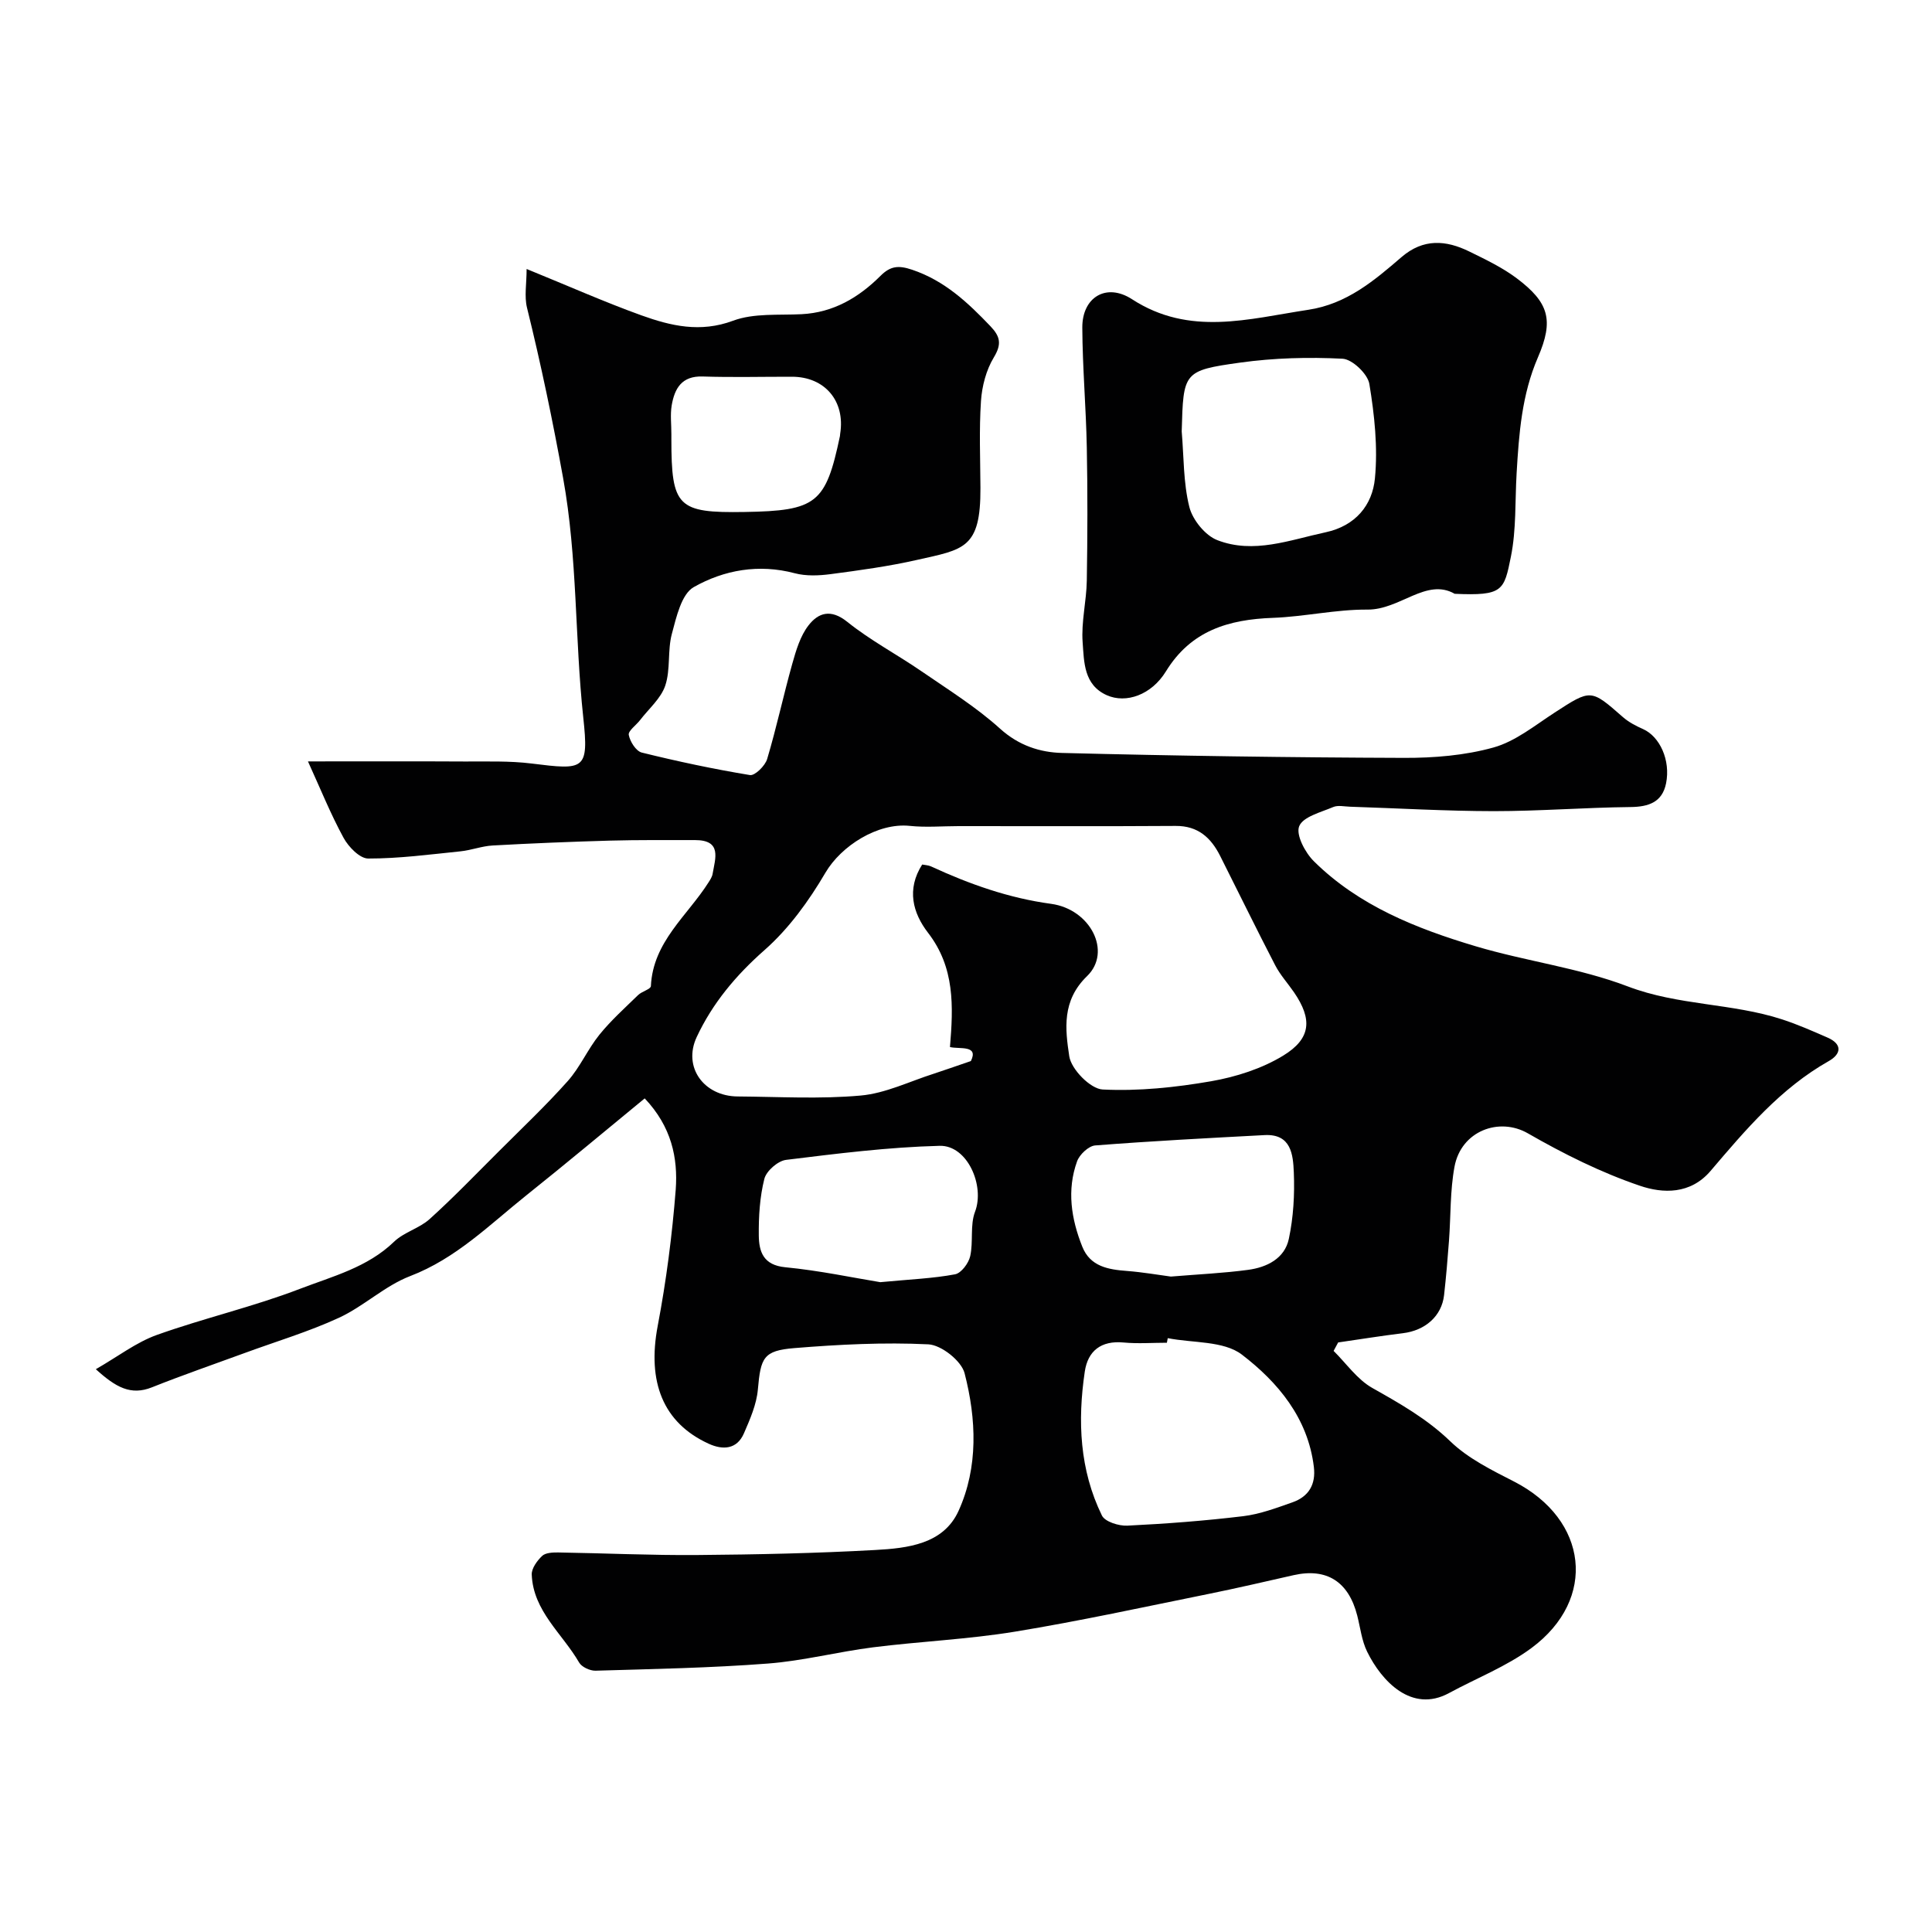
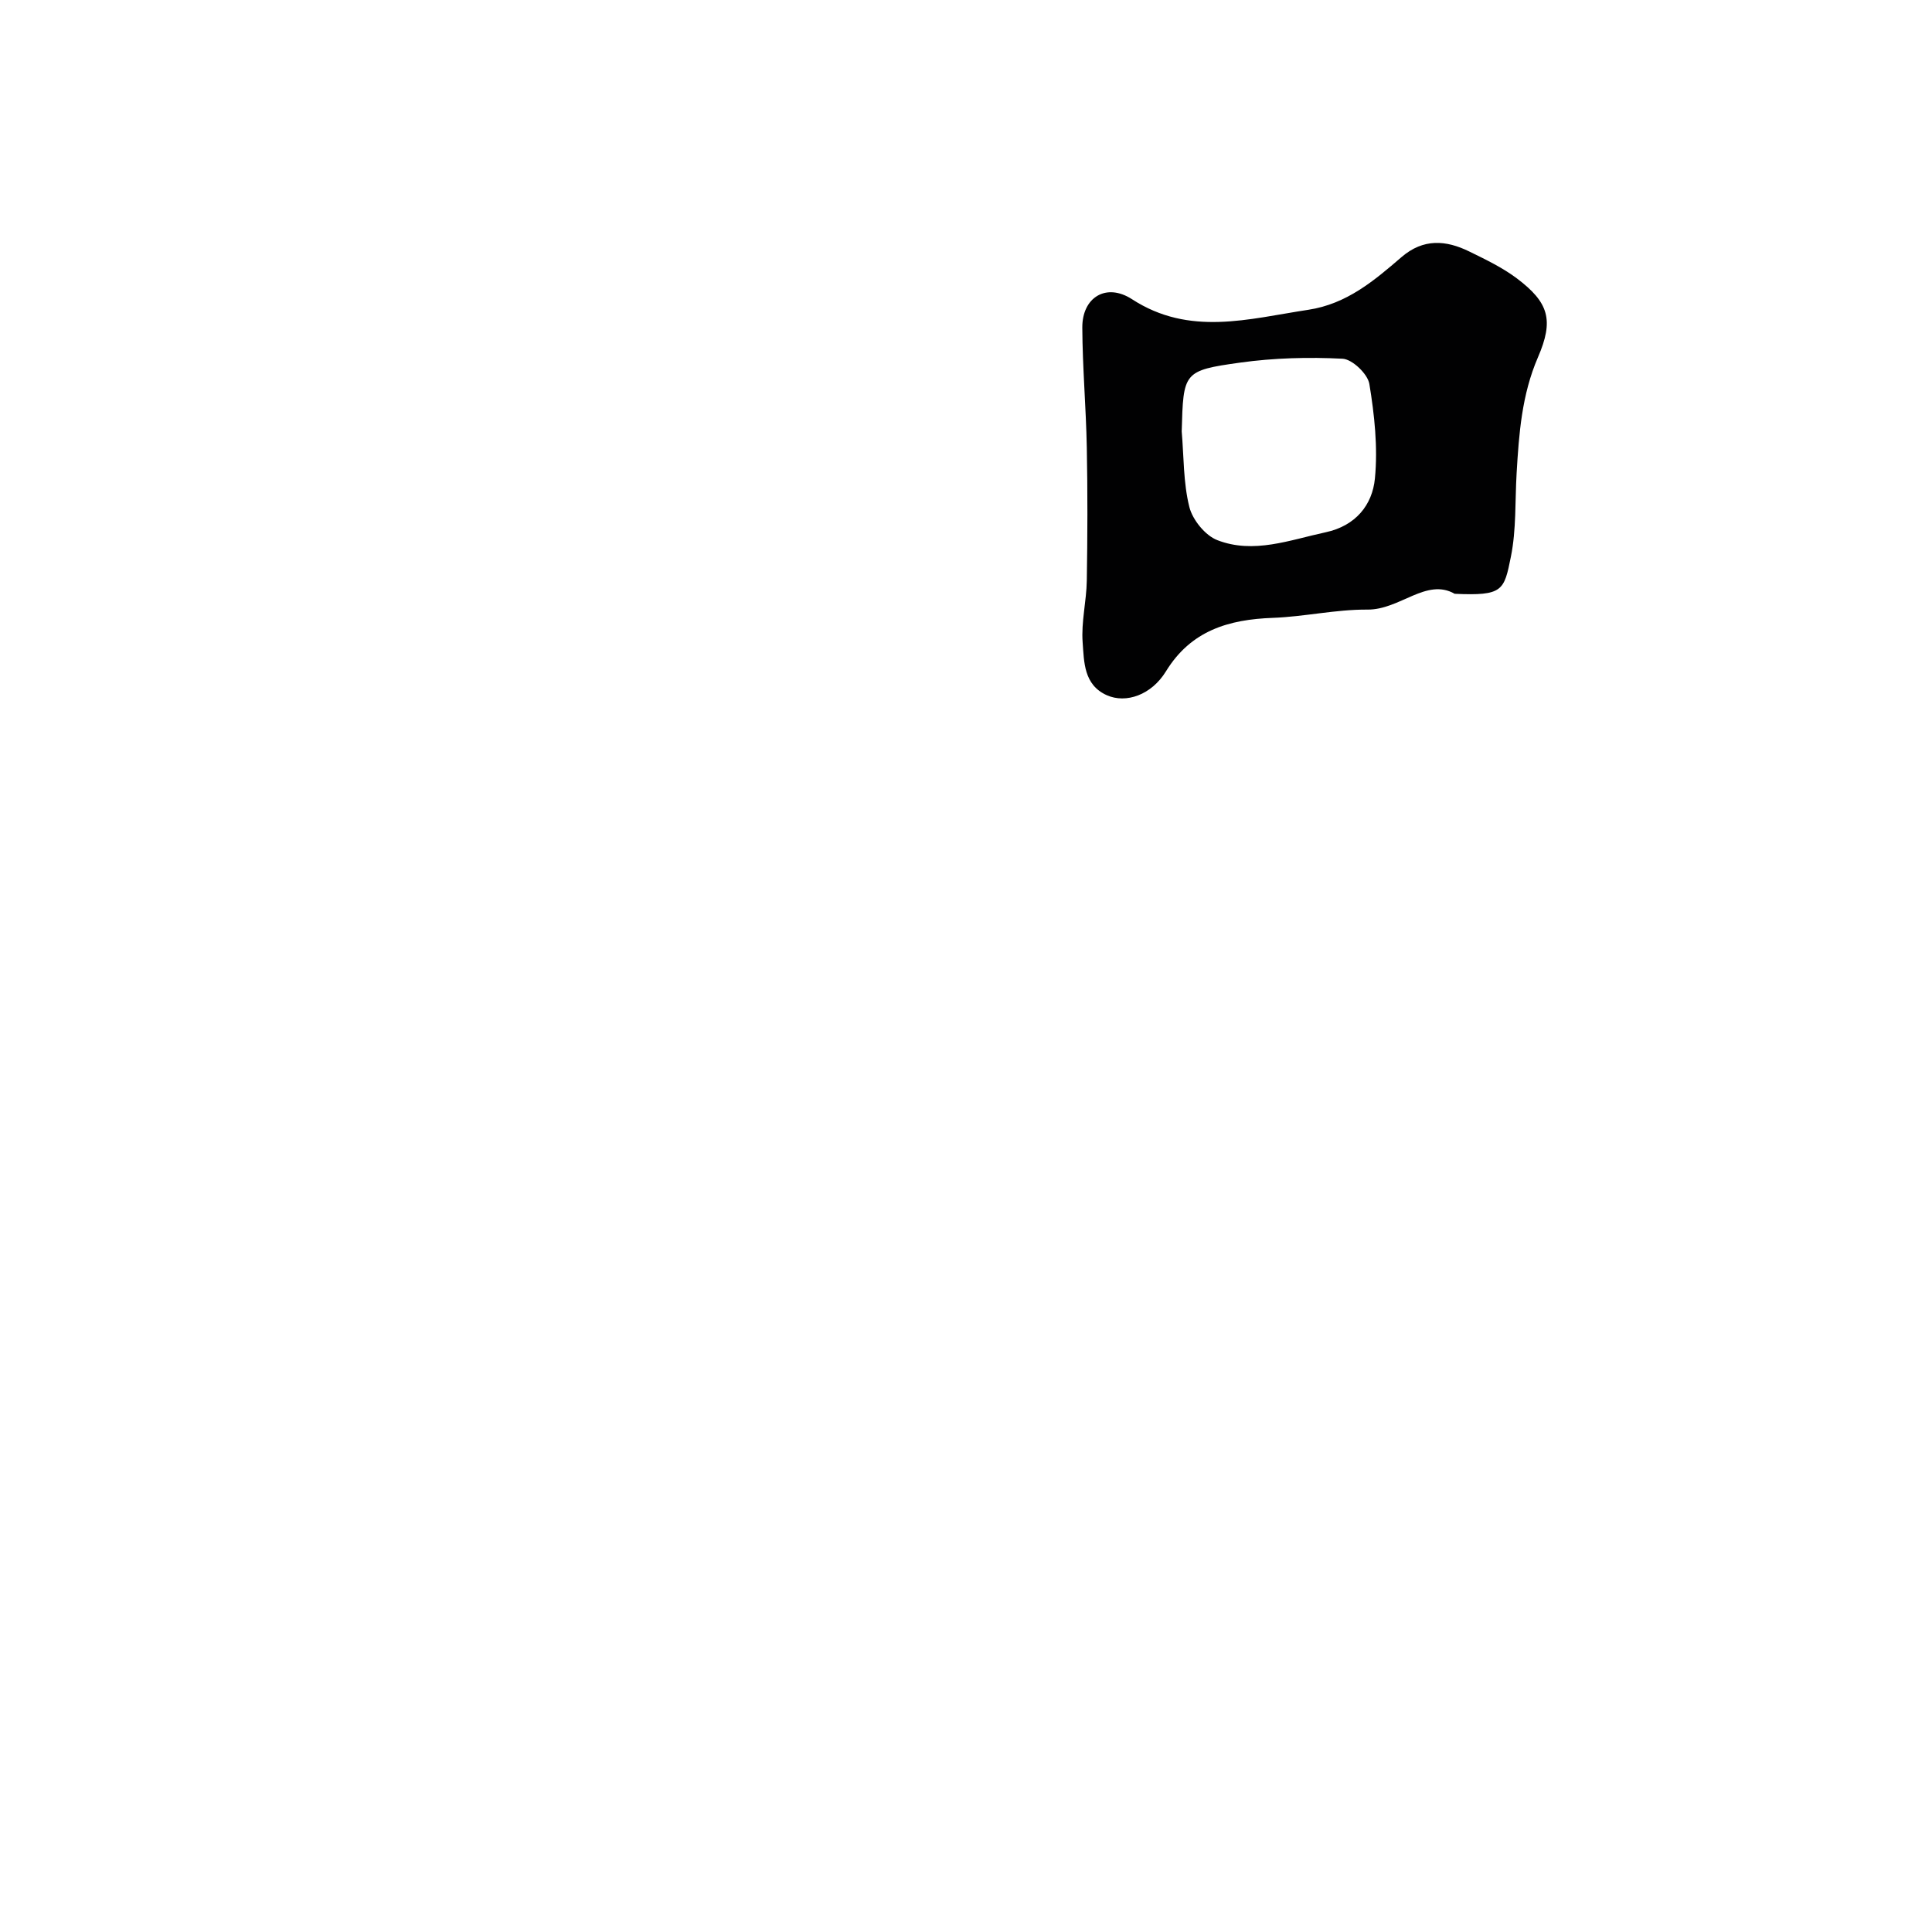
<svg xmlns="http://www.w3.org/2000/svg" enable-background="new 0 0 400 400" viewBox="0 0 400 400">
  <g fill="#010102">
-     <path d="m133.48 227.41c-8.11 6.66-16.24 13.47-24.53 20.09-7.62 6.09-14.53 13.06-24.03 16.7-5.24 2.01-9.59 6.25-14.74 8.63-6.29 2.9-13 4.9-19.53 7.3-6.4 2.35-12.86 4.57-19.19 7.1-4.37 1.74-7.47.02-11.62-3.75 4.6-2.64 8.36-5.56 12.62-7.09 9.77-3.49 19.96-5.83 29.64-9.55 6.72-2.58 13.97-4.42 19.48-9.75 2.06-1.99 5.25-2.77 7.39-4.71 4.92-4.45 9.53-9.24 14.23-13.93 4.83-4.83 9.8-9.53 14.34-14.62 2.56-2.87 4.13-6.59 6.56-9.6 2.4-2.97 5.28-5.55 8.02-8.22.78-.76 2.61-1.2 2.64-1.85.43-9.19 7.56-14.56 11.94-21.48.35-.55.74-1.15.84-1.77.55-3.22 1.98-6.99-3.66-6.98-5.86.01-11.72-.05-17.57.11-8.1.23-16.2.56-24.3 1.01-2.24.12-4.43.98-6.68 1.21-6.36.65-12.73 1.5-19.1 1.49-1.74 0-4.08-2.41-5.1-4.29-2.68-4.91-4.78-10.14-7.37-15.82 11.75 0 22.11-.04 32.47.02 4.62.02 9.28-.15 13.84.42 10.94 1.36 11.87 1.41 10.69-9.53-1.77-16.47-1.18-33.04-4.17-49.56-2.15-11.87-4.59-23.59-7.48-35.28-.58-2.36-.08-4.98-.08-8.02 8.79 3.58 16.17 6.86 23.74 9.59 6.12 2.2 12.22 3.65 19.01 1.12 4.3-1.6 9.42-1.11 14.18-1.35 6.62-.34 11.86-3.47 16.36-7.96 2.07-2.06 3.75-2.18 6.54-1.24 6.71 2.26 11.51 6.78 16.2 11.69 2.03 2.13 2.37 3.69.71 6.44-1.59 2.62-2.46 5.96-2.67 9.05-.4 5.97-.14 11.99-.11 17.99.06 12.61-3.45 12.72-13.16 14.91-5.88 1.33-11.88 2.15-17.87 2.94-2.44.32-5.09.43-7.43-.19-7.43-1.97-14.62-.68-20.89 2.87-2.56 1.45-3.61 6.22-4.54 9.69-.92 3.44-.25 7.35-1.36 10.69-.89 2.67-3.41 4.8-5.22 7.16-.81 1.06-2.5 2.23-2.34 3.07.26 1.38 1.5 3.35 2.69 3.65 7.4 1.83 14.88 3.42 22.4 4.66 1.02.17 3.14-1.92 3.56-3.32 1.95-6.52 3.37-13.2 5.21-19.75.78-2.76 1.65-5.73 3.36-7.93 2.02-2.6 4.6-3.47 8.01-.73 4.8 3.86 10.35 6.78 15.45 10.29 5.51 3.79 11.26 7.37 16.19 11.83 3.86 3.49 8.26 4.92 12.86 5.03 23.59.6 47.19.94 70.79 1.02 6.19.02 12.59-.5 18.51-2.15 4.53-1.26 8.54-4.55 12.62-7.2 7.58-4.91 7.5-4.95 14.18.91 1.2 1.05 2.7 1.83 4.17 2.48 3.44 1.53 5.73 6.42 4.76 11.24-.79 3.89-3.59 4.86-7.37 4.9-9.43.1-18.86.85-28.29.85-9.93-.01-19.86-.6-29.79-.92-1.17-.04-2.48-.35-3.47.07-2.55 1.09-6.25 2-7.04 3.98-.71 1.77 1.23 5.45 3.04 7.24 9.32 9.23 21.24 13.94 33.49 17.6 10.41 3.11 21.42 4.47 31.51 8.32 10.44 3.98 21.56 3.44 31.94 6.82 3.2 1.04 6.3 2.41 9.39 3.76 3.17 1.38 2.84 3.43.27 4.88-9.98 5.64-17.2 14.21-24.46 22.73-4.19 4.92-9.91 4.69-14.63 3.08-8.05-2.73-15.81-6.61-23.21-10.86-5.92-3.4-13.8-.52-15.18 6.91-.93 5-.76 10.2-1.14 15.3-.28 3.77-.6 7.54-1.02 11.29-.49 4.35-3.9 7.33-8.55 7.89-4.47.54-8.92 1.27-13.38 1.91-.31.58-.62 1.17-.94 1.75 2.64 2.61 4.89 5.91 8.01 7.67 5.74 3.24 11.31 6.38 16.17 11.07 3.67 3.54 8.57 5.95 13.2 8.32 15.3 7.85 17.27 24.31 3.59 34.45-5.17 3.83-11.38 6.24-17.09 9.34-7.71 4.18-13.94-2.46-16.94-8.58-1.12-2.28-1.41-4.97-2.05-7.48-1.79-7.03-6.33-9.9-13.17-8.36-5.81 1.31-11.6 2.67-17.43 3.85-13.41 2.71-26.79 5.64-40.28 7.85-9.7 1.59-19.59 2.01-29.36 3.24-7.28.92-14.47 2.8-21.77 3.36-11.87.91-23.79 1.13-35.69 1.48-1.15.03-2.86-.76-3.4-1.69-3.45-5.98-9.51-10.63-9.81-18.21-.05-1.28 1.11-2.87 2.15-3.86.7-.67 2.18-.73 3.3-.72 9.63.15 19.25.61 28.88.53 12.27-.1 24.55-.36 36.79-1.04 6.66-.37 14.1-1.18 17.24-8.08 4.13-9.08 3.7-19.04 1.26-28.51-.66-2.57-4.82-5.86-7.51-5.99-9.22-.45-18.52.03-27.74.78-6.43.52-6.97 2-7.55 8.55-.27 3.1-1.62 6.17-2.88 9.08-1.45 3.37-4.39 3.5-7.28 2.18-9.5-4.33-12.78-12.82-10.58-24.4 1.77-9.31 2.99-18.76 3.73-28.21.48-6.58-.87-13.04-6.42-18.9zm67.53-7.73c1.67-3.38-2.35-2.42-4.33-2.9.71-8.49 1.01-16.47-4.54-23.66-3.15-4.08-4.49-8.99-1.21-14.13.57.12 1.26.13 1.83.39 7.95 3.67 16.08 6.56 24.86 7.75 8.15 1.11 12.64 9.93 7.45 14.96-5.27 5.09-4.53 11-3.69 16.6.41 2.7 4.38 6.75 6.91 6.88 7.45.37 15.07-.43 22.46-1.71 5.15-.9 10.48-2.6 14.9-5.29 5.85-3.56 6.06-7.57 2.27-13.11-1.29-1.88-2.87-3.61-3.91-5.62-3.89-7.5-7.59-15.09-11.39-22.63-1.9-3.77-4.58-6.24-9.2-6.21-15 .1-29.99.03-44.99.04-3.36 0-6.75.3-10.07-.05-6.64-.7-14.21 4.15-17.46 9.69-3.42 5.83-7.57 11.58-12.6 16.01-5.94 5.23-10.79 11.03-14.06 18.03-2.9 6.22 1.48 12.24 8.48 12.29 8.5.06 17.05.57 25.48-.19 5.15-.46 10.12-2.93 15.16-4.53 2.24-.73 4.46-1.53 7.65-2.61zm40.76 57.37c-.06.32-.12.63-.18.95-2.99 0-6.01.23-8.97-.05-4.66-.44-7.4 1.75-8.03 6.04-1.51 10.21-1.07 20.34 3.55 29.78.63 1.29 3.48 2.18 5.25 2.1 8.01-.39 16.03-1 24-1.96 3.47-.42 6.87-1.7 10.2-2.87 3.35-1.18 4.87-3.68 4.43-7.33-1.22-10.15-7.47-17.56-14.91-23.26-3.78-2.88-10.15-2.37-15.34-3.4zm.64-12.75c5.82-.48 10.94-.71 15.99-1.39 3.88-.52 7.58-2.34 8.44-6.42.95-4.47 1.22-9.18 1.03-13.75-.15-3.63-.51-8.02-6.05-7.73-11.7.62-23.4 1.23-35.07 2.14-1.37.11-3.24 1.88-3.75 3.28-2.16 5.97-1.21 11.95 1.08 17.69 1.64 4.1 5.36 4.73 9.27 5.02 3.25.25 6.48.82 9.06 1.16zm-60.16 1.16c6.36-.6 10.99-.78 15.49-1.63 1.27-.24 2.8-2.29 3.13-3.75.67-3-.06-6.42 1-9.2 2.06-5.38-1.57-13.79-7.32-13.65-10.63.27-21.24 1.61-31.81 2.91-1.69.21-4.07 2.29-4.49 3.93-.95 3.77-1.19 7.8-1.15 11.71.04 3.36.92 6.15 5.48 6.59 7.14.69 14.2 2.2 19.67 3.09zm-43.25-175.57v1c0 14.06 1.28 15.34 15.15 15.11 14.91-.24 16.81-1.76 19.75-15.71.03-.16.03-.33.05-.5 1.08-6.75-3.18-11.79-9.99-11.79-6.16-.01-12.32.15-18.48-.05-4.34-.15-5.81 2.48-6.41 5.96-.33 1.94-.06 3.98-.07 5.98z" />
    <path d="m301.18 122.94c-5.86-3.36-11.32 3.32-18.05 3.27-6.52-.05-13.05 1.47-19.59 1.71-9.17.33-16.96 2.63-22.14 11.07-3.02 4.92-8.28 6.71-12.24 4.95-4.8-2.14-4.71-6.9-5.01-10.94-.32-4.21.79-8.51.86-12.78.15-9.2.18-18.4 0-27.6-.16-8.27-.89-16.53-.93-24.8-.03-6.26 4.95-9.33 10.29-5.87 11.93 7.74 24.13 4.06 36.49 2.19 7.96-1.2 13.63-6.02 19.32-10.92 4.51-3.88 9.19-3.52 14.02-1.15 3.37 1.65 6.82 3.3 9.8 5.53 6.69 5.03 7.75 8.67 4.41 16.39s-3.93 15.8-4.41 23.97c-.34 5.77-.05 11.66-1.18 17.27-1.42 7.07-1.64 8.15-11.64 7.71zm-56.52-33.62c.45 5.23.32 10.61 1.58 15.64.67 2.67 3.28 5.9 5.79 6.87 7.52 2.92 14.99-.03 22.44-1.63 6.19-1.33 9.66-5.64 10.19-11.13.63-6.45-.09-13.15-1.15-19.58-.34-2.07-3.53-5.11-5.54-5.22-7.04-.36-14.2-.17-21.18.8-11.83 1.65-11.79 1.97-12.13 14.25z" />
  </g>
</svg>